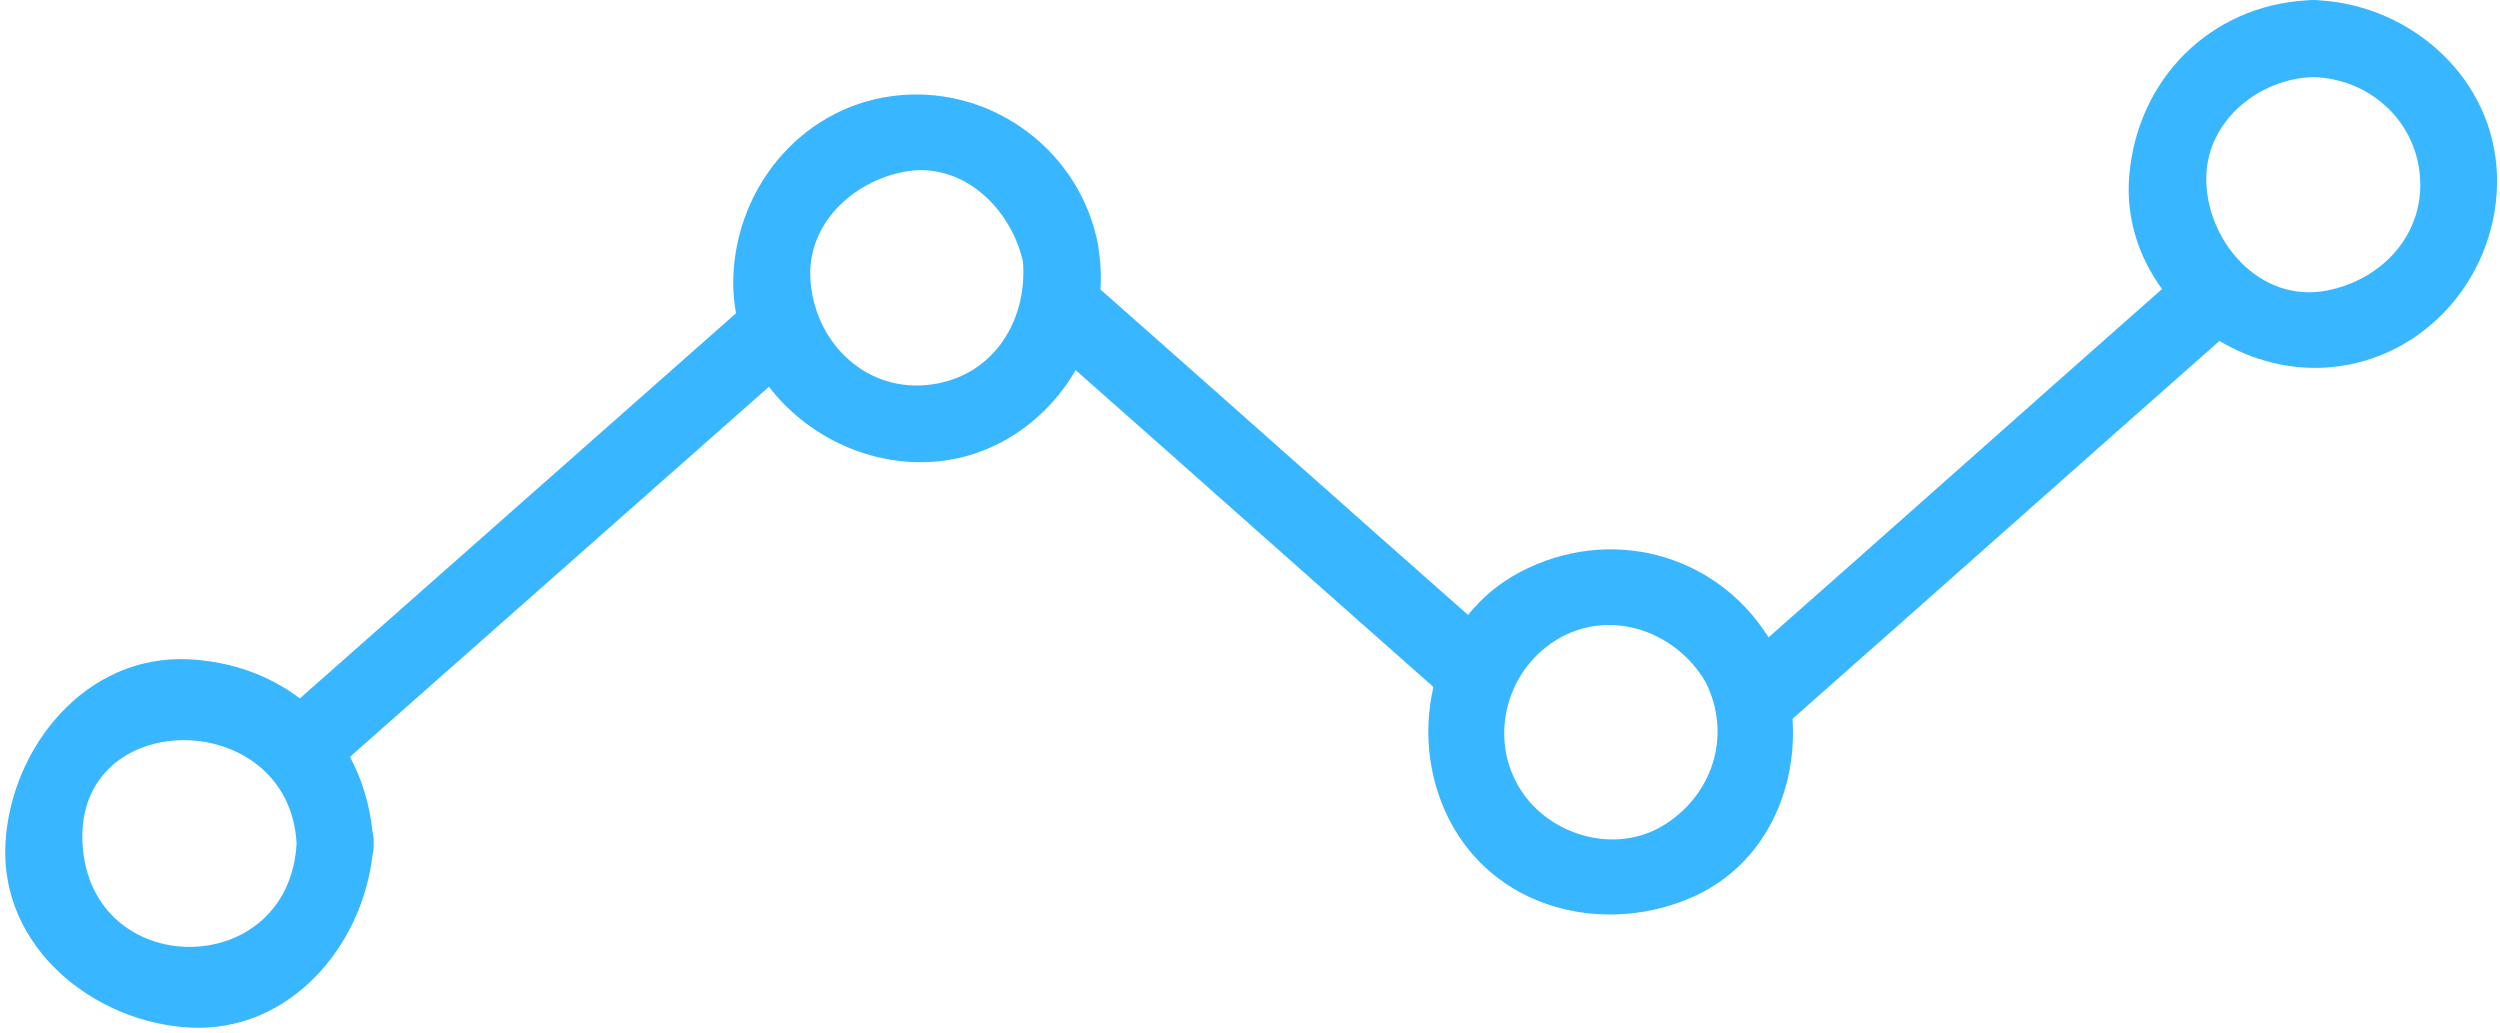
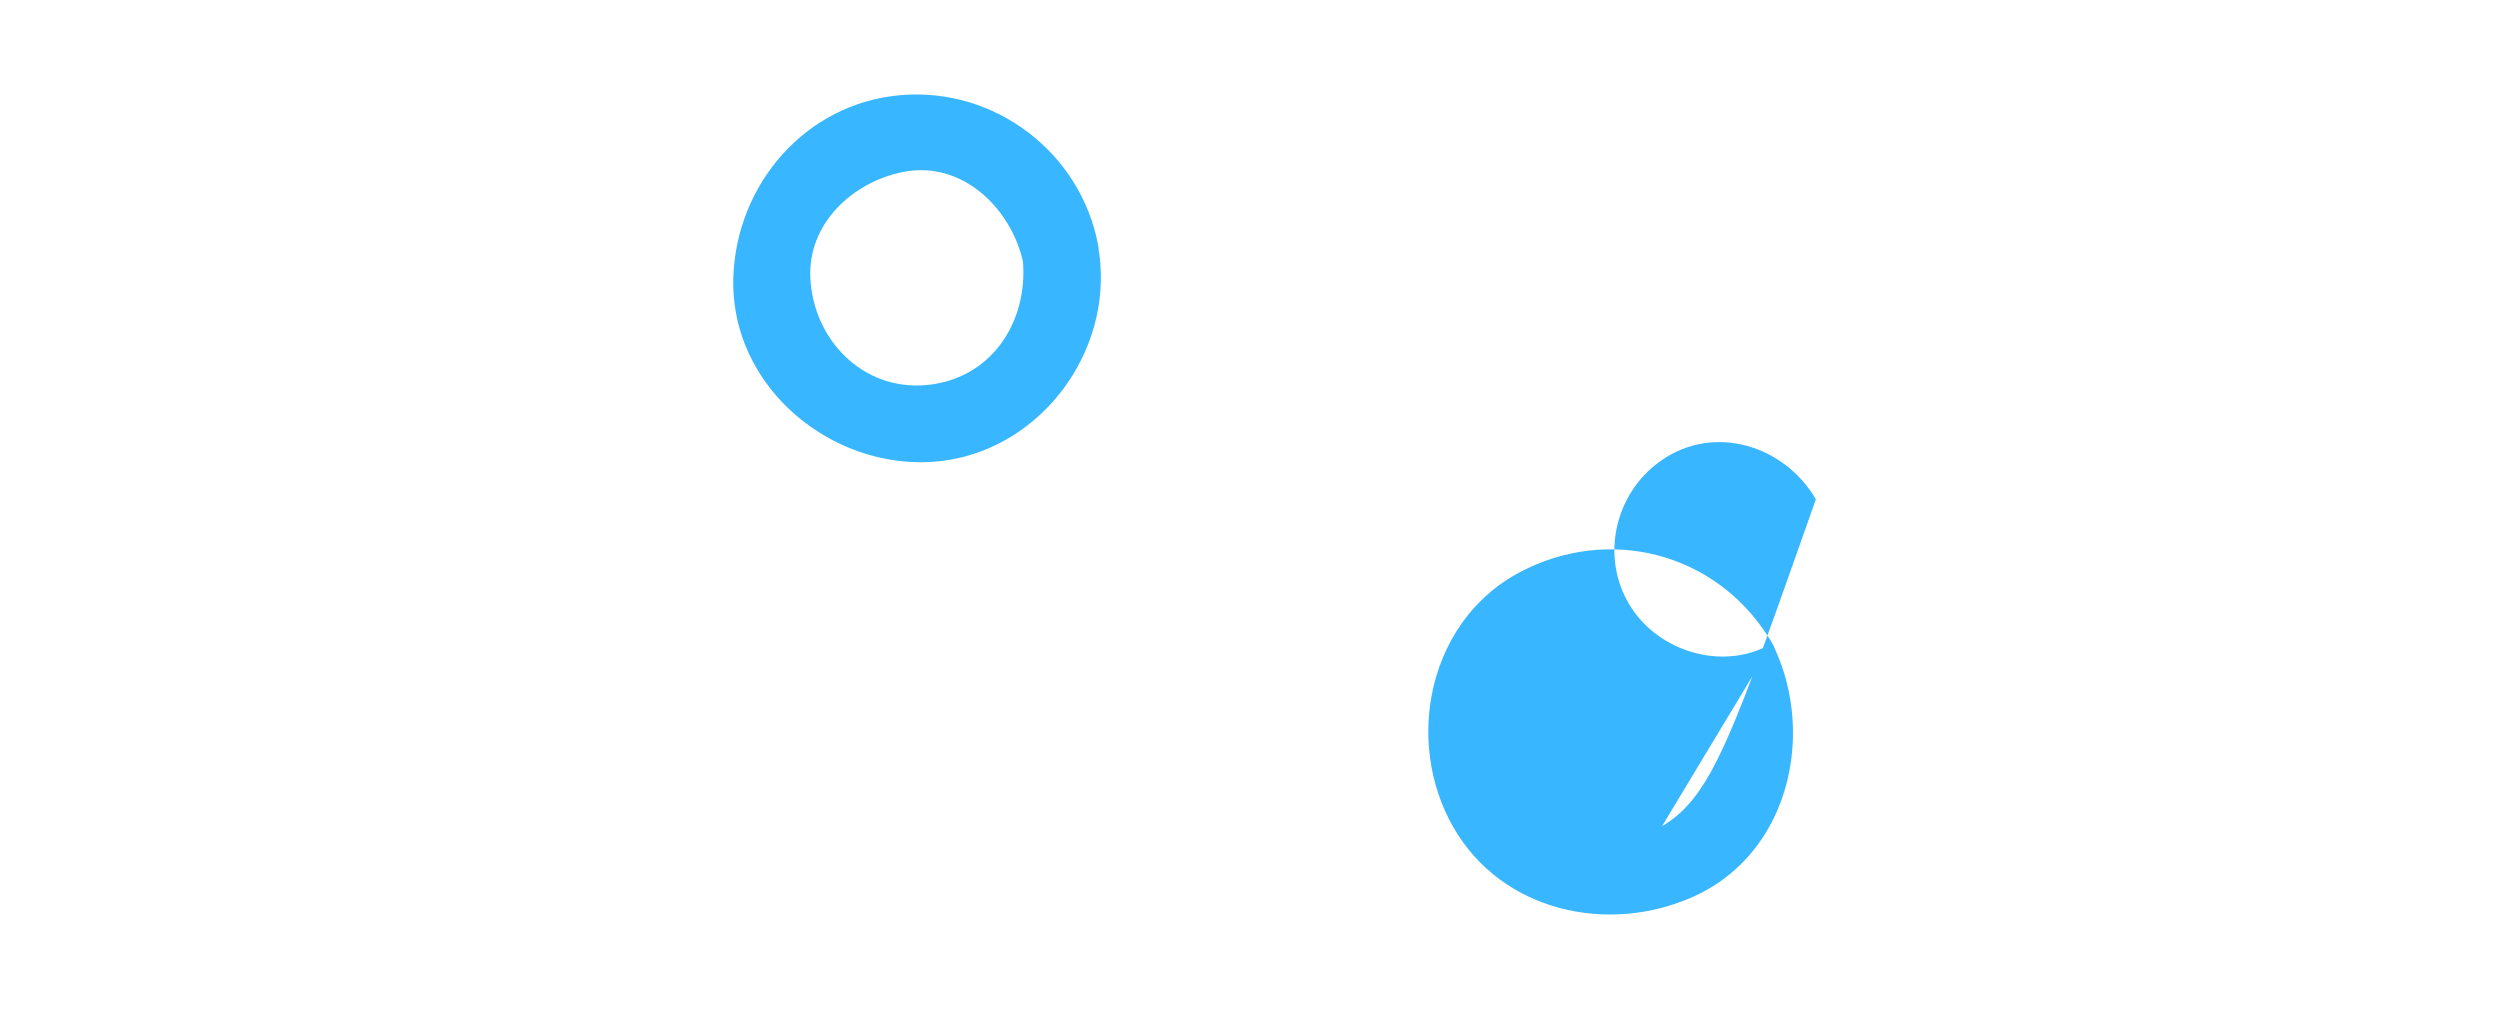
<svg xmlns="http://www.w3.org/2000/svg" fill="#000000" height="170.7" preserveAspectRatio="xMidYMid meet" version="1" viewBox="-0.7 -0.0 413.2 170.7" width="413.2" zoomAndPan="magnify">
  <g>
    <g fill="#38b6ff" id="change1_1">
-       <path d="M357.695,46.84c-21.709,19.143-45.42,40.286-67.133,59.426c0.012,0.019,0.021,0.037,0.033,0.055 c0.221,0.304,0.431,0.634,0.617,1.007c0.213,0.364,0.377,0.729,0.513,1.092c1.61,3.562,2.552,7.399,2.828,11.276 c23.55-20.768,49.103-43.531,72.651-64.296C363.496,53.207,360.23,50.286,357.695,46.84z" fill="inherit" />
-       <path d="M180.173,46.953c-0.335,4.729-1.796,9.276-4.137,13.298c19.734,17.397,41.469,36.794,61.206,54.193 c1.023-4.32,2.949-8.404,5.752-11.873C222.718,84.699,200.446,64.827,180.173,46.953z" fill="inherit" />
-       <path d="M48.861,115.436c-4.961-3.76-11.172-6.078-18.233-6.459c-17.169-0.925-29.575,14.611-30.427,30.426 c-0.924,17.174,14.613,29.578,30.427,30.428c16.481,0.89,28.541-13.396,30.239-28.528c0.139-0.58,0.226-1.193,0.188-1.898 c0.038-0.688-0.047-1.295-0.18-1.866c-0.477-4.568-1.748-8.769-3.736-12.449c23.104-20.365,47.205-41.734,70.307-62.1 c-2.705-3.52-4.635-7.626-5.478-12.115C97.932,72.06,72.896,94.25,48.861,115.436z M12.938,139.402 c-1.229-22.816,34.157-22.697,35.38,0C47.091,162.205,14.166,162.205,12.938,139.402z" fill="inherit" />
      <path d="M181.025,42.208c-0.03-0.238-0.07-0.472-0.116-0.704c-0.017-0.322-0.047-0.649-0.111-0.989 c-2.882-15.311-17.058-26.097-32.583-24.794c-15.79,1.326-27.284,14.775-27.716,30.276c-0.056,2.016,0.114,3.977,0.47,5.874 c0.843,4.489,2.773,8.596,5.478,12.115c5.991,7.794,15.771,12.698,25.936,12.395c10.593-0.316,19.635-6.51,24.654-15.13 c2.341-4.021,3.802-8.568,4.137-13.298C181.307,46.058,181.27,44.137,181.025,42.208z M152.382,63.644 c-10.539,0.946-18.634-7.546-19.146-17.646c-0.461-9.093,7.04-15.94,15.349-17.581c9.742-1.923,17.808,6.013,19.787,14.802 C169.189,53.309,163.102,62.681,152.382,63.644z" fill="inherit" />
-       <path d="M292.212,106.326c-0.188-0.373-0.396-0.703-0.616-1.006c-0.013-0.02-0.022-0.037-0.033-0.055 c-8.838-13.961-26.388-18.45-41.076-10.691c-3.397,1.795-6.229,4.195-8.493,6.996c-2.803,3.469-4.729,7.553-5.752,11.873 c-1.832,7.73-0.787,16.219,3.269,23.285c8.04,14.014,25.696,17.791,39.756,11.43c11.688-5.287,17.144-17.531,16.29-29.465 c-0.275-3.875-1.219-7.715-2.828-11.275C292.589,107.056,292.425,106.691,292.212,106.326z M274.003,136.552 c-7.559,4.479-17.772,1.762-22.801-5.177c-5.832-8.045-3.619-19.381,4.428-25.018c8.82-6.18,20.429-2.469,25.584,6.396 C285.625,121.578,282.337,131.609,274.003,136.552z" fill="inherit" />
-       <path d="M412.001,29.064C411.554,13.078,398.064,1,382.667,0.057c-0.336-0.04-0.684-0.064-1.053-0.054 c-0.367-0.01-0.711,0.014-1.043,0.053c-16,0.938-28.01,13.024-29.352,29.009c-0.586,6.994,1.588,13.496,5.475,18.775 c2.533,3.446,5.801,6.366,9.512,8.559c5.395,3.191,11.729,4.844,18.117,4.308C400.515,59.347,412.449,45.063,412.001,29.064z M383.955,48.011c-11.338,2.239-20.285-8.536-19.994-18.946c0.26-9.312,8.863-16.08,17.654-16.325 c9.182,0.256,16.869,7.02,17.648,16.325C400.074,38.709,393.021,46.221,383.955,48.011z" fill="inherit" />
+       <path d="M292.212,106.326c-0.188-0.373-0.396-0.703-0.616-1.006c-0.013-0.02-0.022-0.037-0.033-0.055 c-8.838-13.961-26.388-18.45-41.076-10.691c-3.397,1.795-6.229,4.195-8.493,6.996c-2.803,3.469-4.729,7.553-5.752,11.873 c-1.832,7.73-0.787,16.219,3.269,23.285c8.04,14.014,25.696,17.791,39.756,11.43c11.688-5.287,17.144-17.531,16.29-29.465 c-0.275-3.875-1.219-7.715-2.828-11.275C292.589,107.056,292.425,106.691,292.212,106.326z c-7.559,4.479-17.772,1.762-22.801-5.177c-5.832-8.045-3.619-19.381,4.428-25.018c8.82-6.18,20.429-2.469,25.584,6.396 C285.625,121.578,282.337,131.609,274.003,136.552z" fill="inherit" />
    </g>
  </g>
</svg>